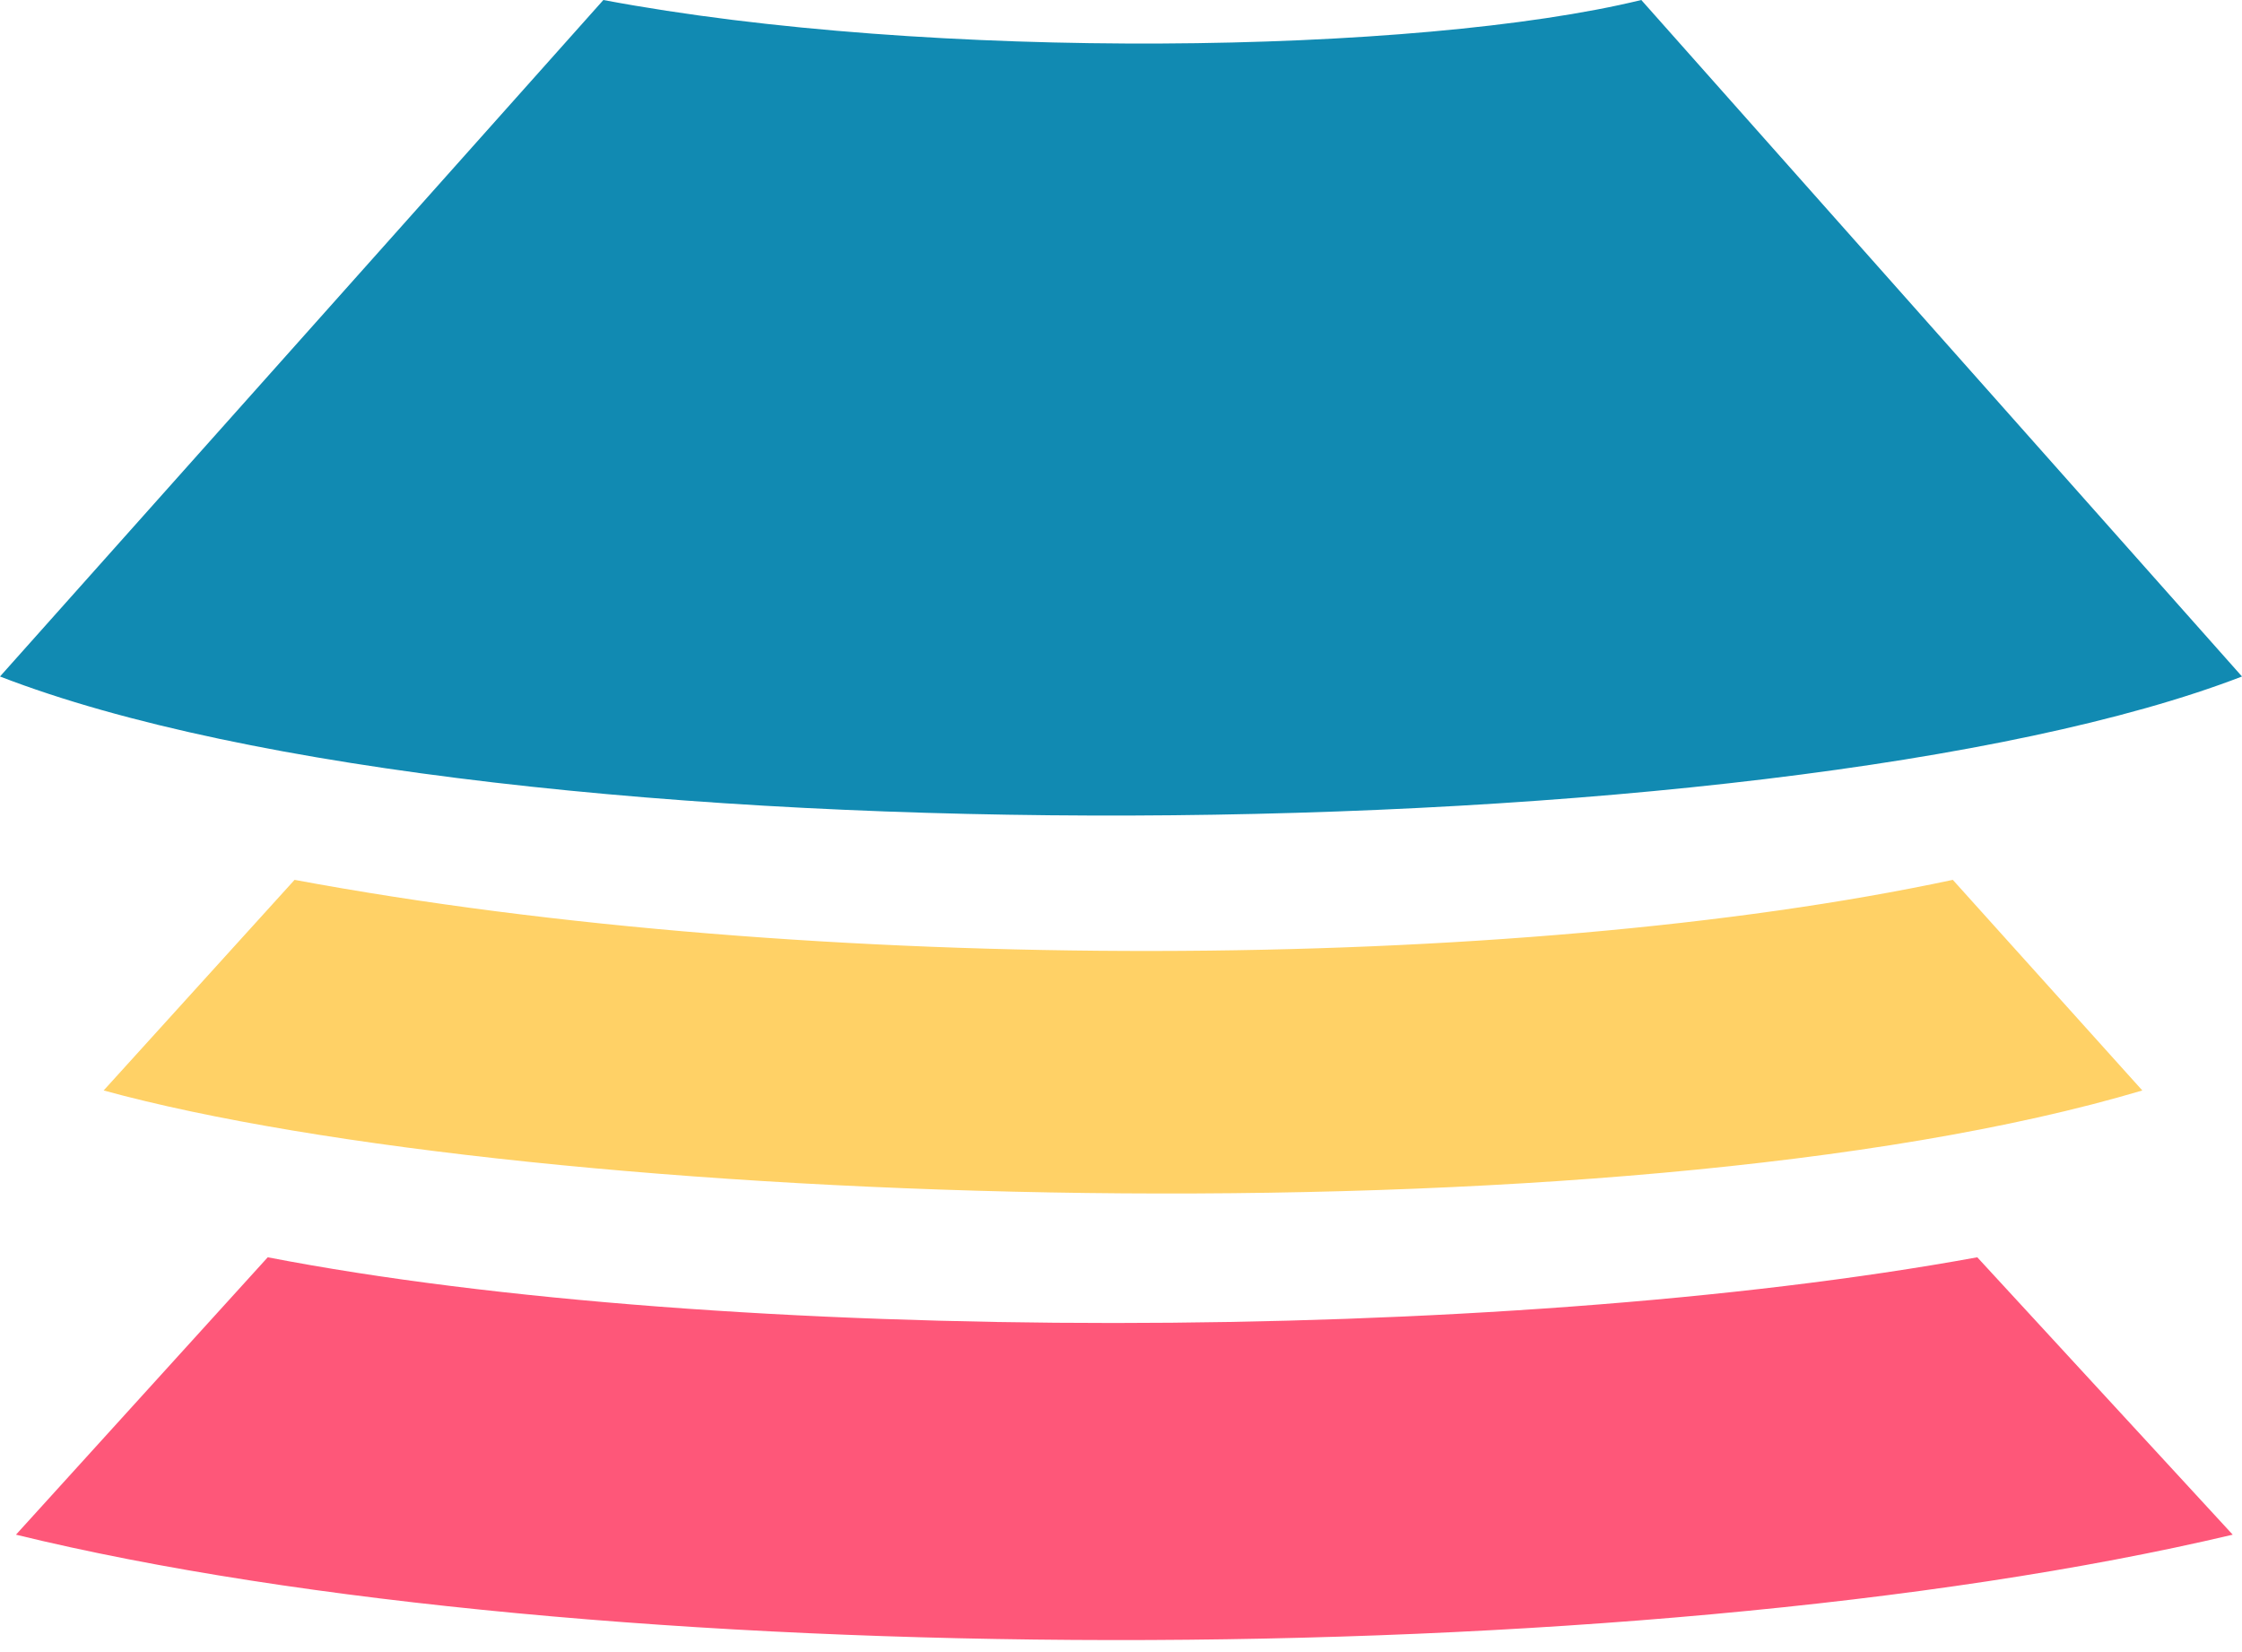
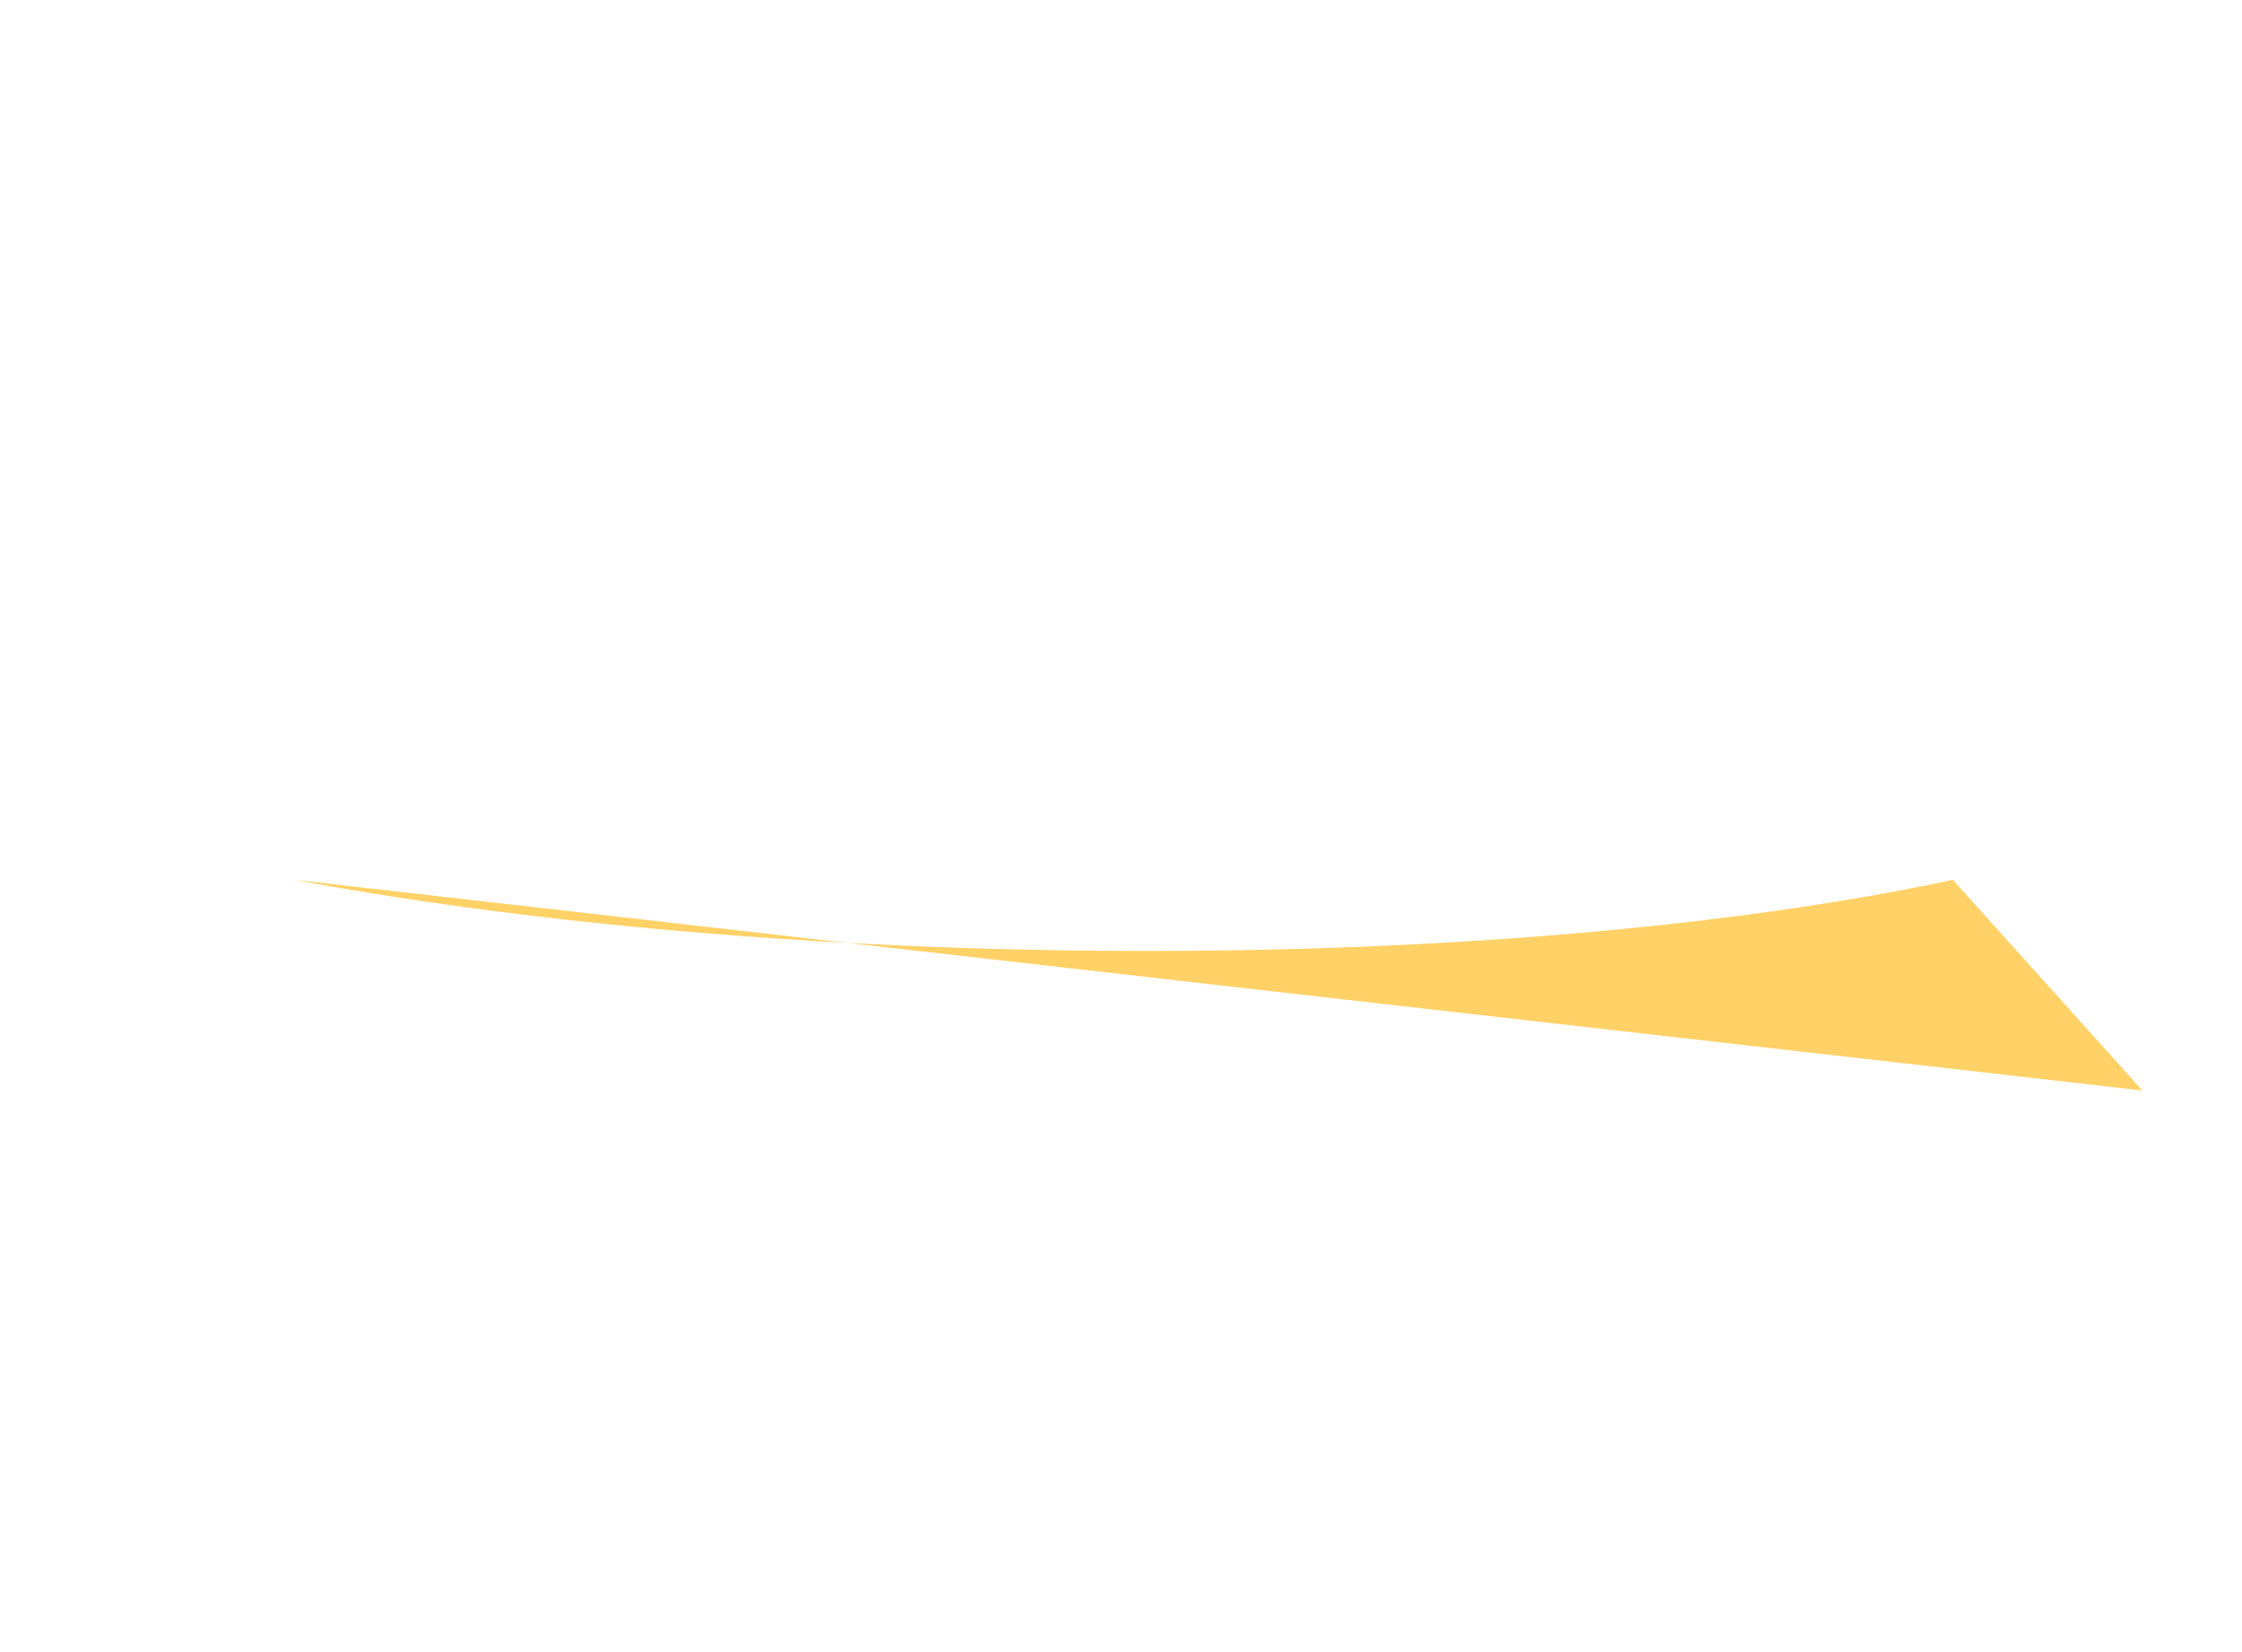
<svg xmlns="http://www.w3.org/2000/svg" width="57" height="42" viewBox="0 0 57 42" fill="none">
-   <path d="M15.34 0C23.651 1.565 36.052 1.385 41.728 0L57 17.198C45.174 21.759 12.569 22.063 0 17.198L15.34 0Z" fill="#118AB2" />
-   <path d="M7.489 22.368C20.633 24.814 38.524 24.743 49.648 22.368L54.466 27.722C41.11 31.694 13.512 30.701 2.635 27.722L7.489 22.368Z" fill="#FFD166" />
-   <path d="M6.807 31.963C18.357 34.197 38.116 34.184 50.27 31.963L56.764 39.015C41.456 42.634 14.831 42.541 0.406 39.015L6.807 31.963Z" fill="#FE5779" />
+   <path d="M7.489 22.368C20.633 24.814 38.524 24.743 49.648 22.368L54.466 27.722L7.489 22.368Z" fill="#FFD166" />
</svg>